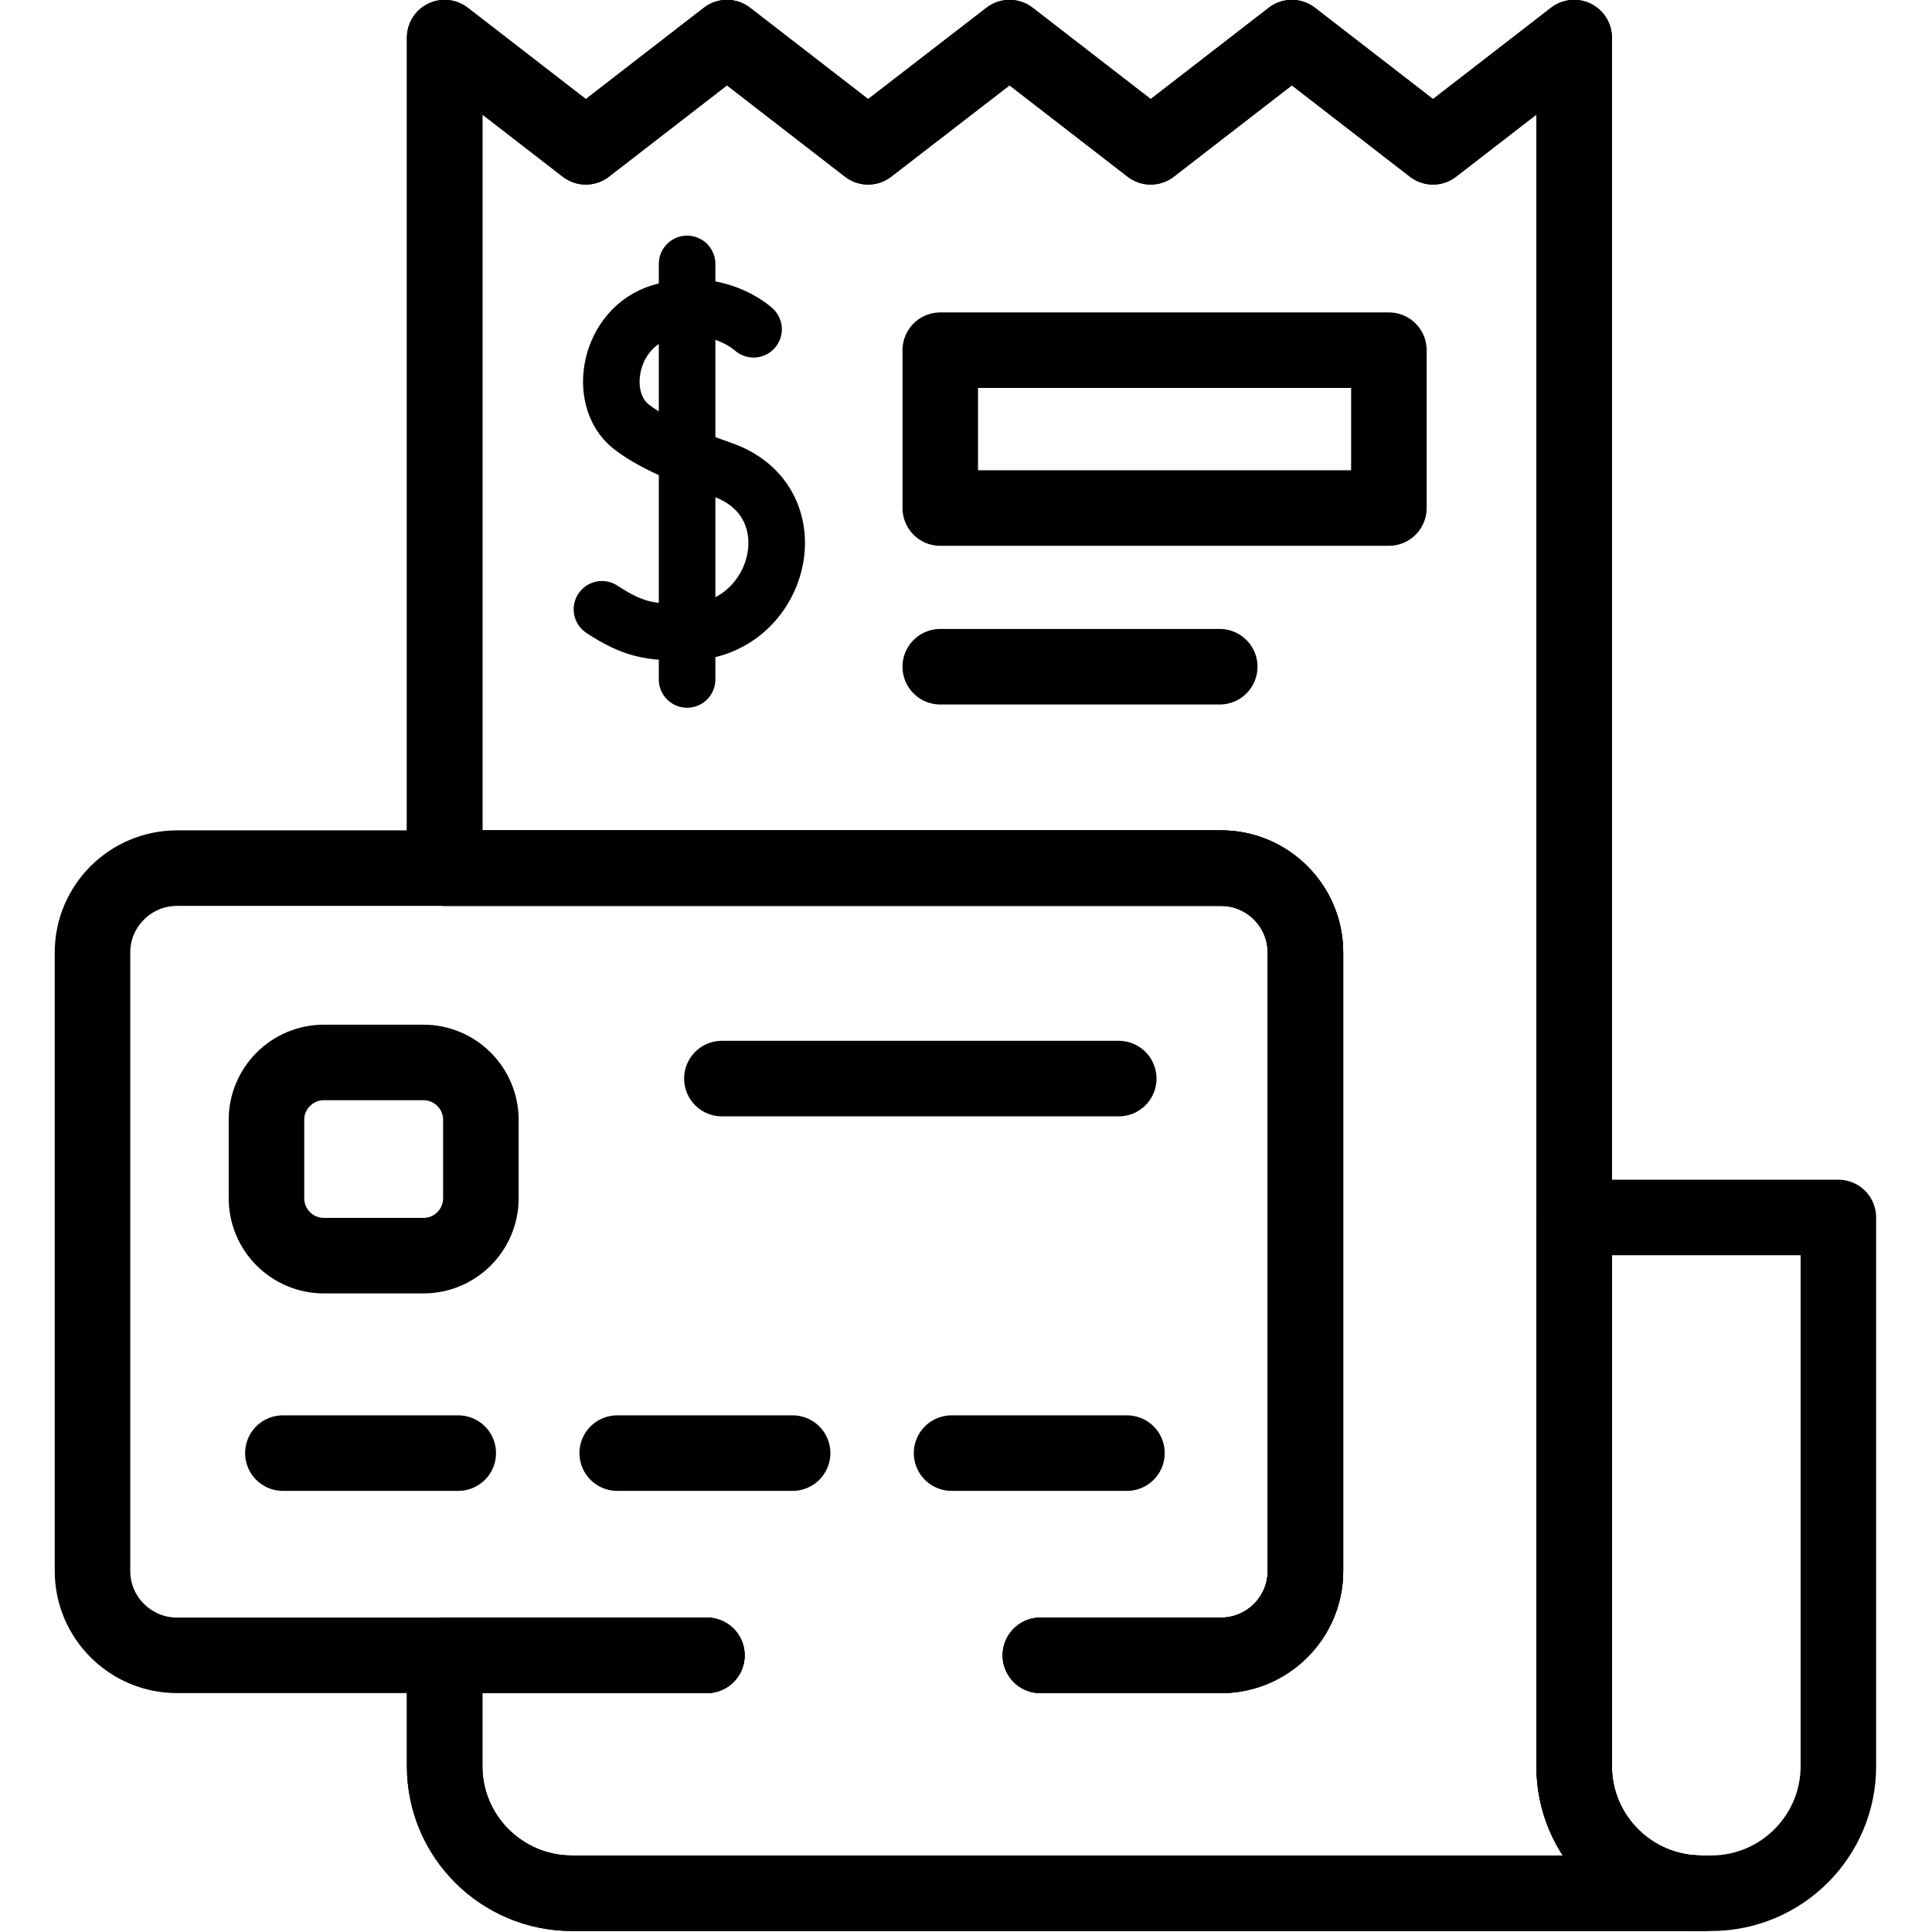
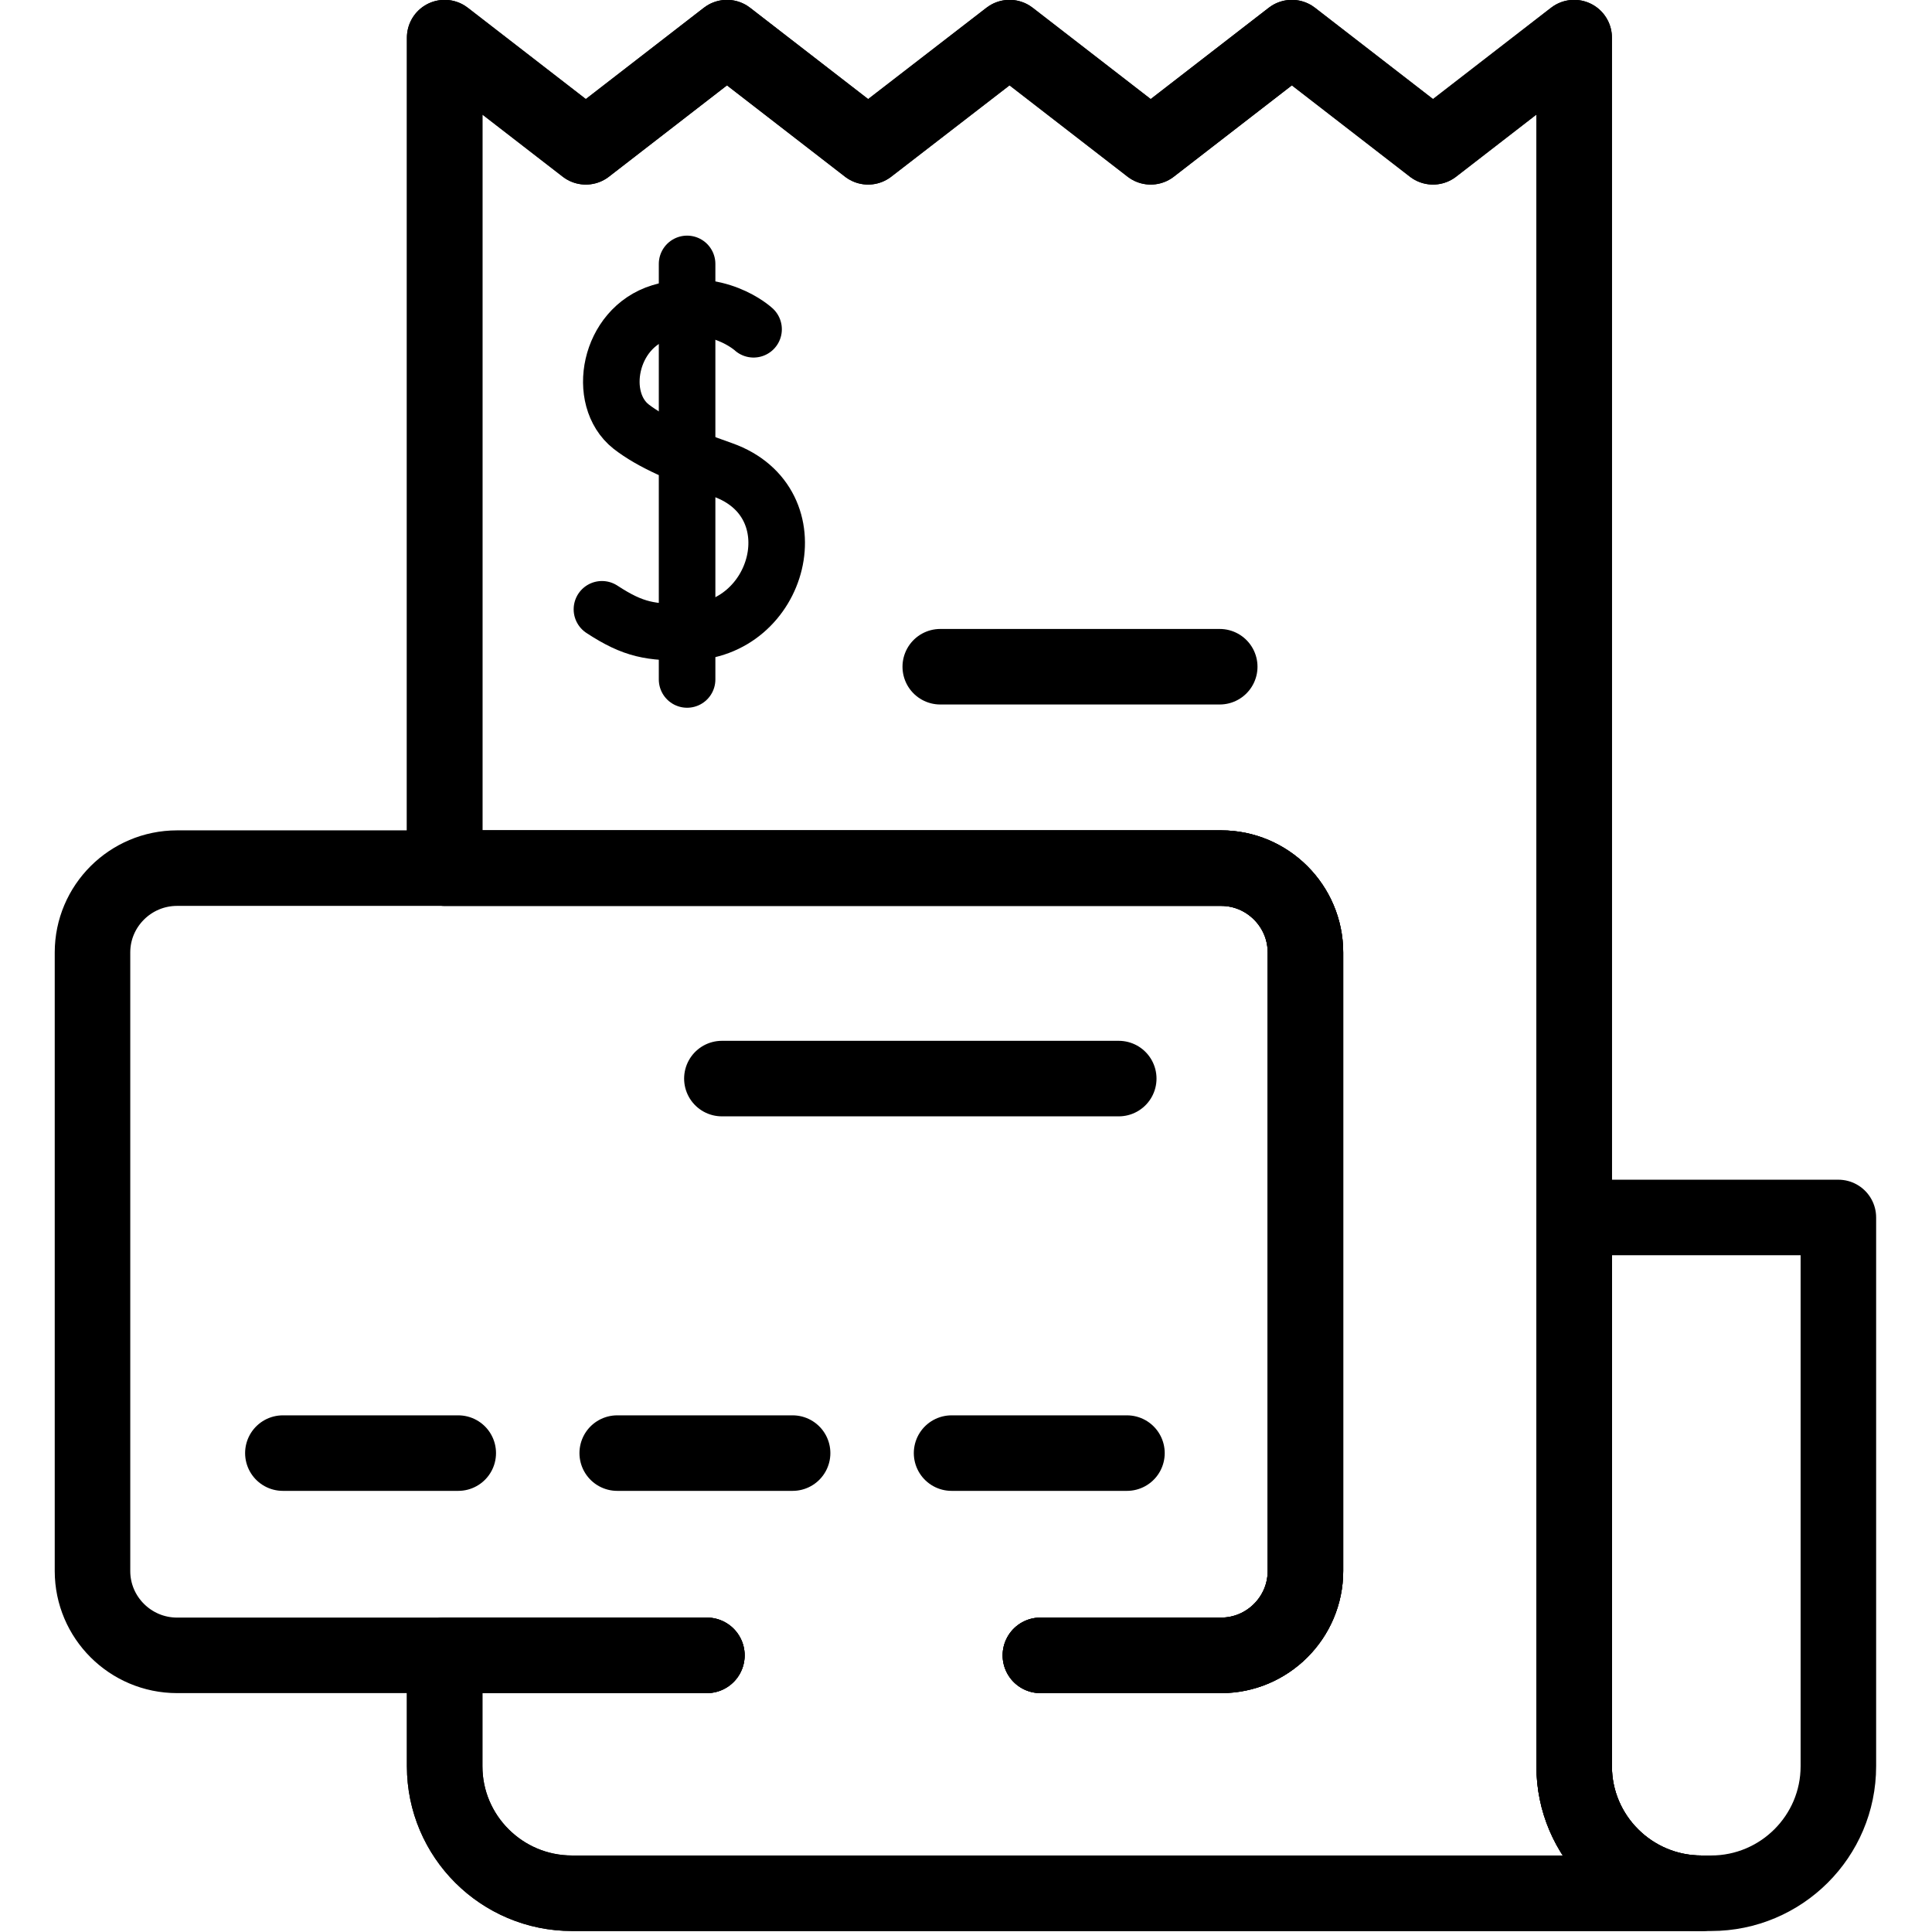
<svg xmlns="http://www.w3.org/2000/svg" version="1.2" viewBox="0 0 683 683" width="683" height="683">
  <title>bill-svg</title>
  <defs>
    <clipPath clipPathUnits="userSpaceOnUse" id="cp1">
      <path d="m0 0h682.67v682.67h-682.67z" />
    </clipPath>
  </defs>
  <style>
		.s0 { fill: none;stroke: #000000;stroke-linecap: round;stroke-linejoin: round;stroke-width: 26.7 } 
		.s1 { fill: none;stroke: #000000;stroke-linecap: round;stroke-linejoin: round;stroke-width: 20 } 
	</style>
  <filter id="f0">
    <feFlood flood-color="#1c95e0" flood-opacity="1" />
    <feBlend mode="normal" in2="SourceGraphic" />
    <feComposite in2="SourceAlpha" operator="in" />
  </filter>
  <g id="g2526" filter="url(#f0)">
    <g id="g2528">
      <g id="Clip-Path: g2530" clip-path="url(#cp1)">
        <g id="g2530">
          <g id="g2536">
            <path id="path2538" class="s0" d="m249.9 585.2h-187.3c-16.5 0-29.9-13.4-29.9-29.8v-218.7c0-16.4 13.4-29.8 29.9-29.8h369.1c16.4 0 29.8 13.4 29.8 29.8v218.7c0 16.4-13.4 29.8-29.8 29.8h-63.9" />
          </g>
          <g id="g2540">
            <path id="path2542" class="s0" d="m367.8 585.2h63.9c16.4 0 29.8-13.4 29.8-29.8v-218.7c0-16.4-13.4-29.8-29.8-29.8h-274.5v-293.6l49.9 38.6 49.9-38.6 49.9 38.6 50-38.6 49.9 38.6 49.9-38.6 49.9 38.6 49.9-38.6v611.1c0 24.8 20.2 44.9 45 44.9h-399.3c-24.8 0-45-20.1-45-44.9v-39.2h92.7" />
          </g>
          <g id="g2544">
            <path id="path2546" class="s0" d="m367.8 585.2h63.9c16.4 0 29.8-13.4 29.8-29.8v-218.7c0-16.4-13.4-29.8-29.8-29.8h-274.5v-293.6l49.9 38.6 49.9-38.6 49.9 38.6 50-38.6 49.9 38.6 49.9-38.6 49.9 38.6 49.9-38.6v611.1c0 24.8 20.2 44.9 45 44.9h-399.3c-24.8 0-45-20.1-45-44.9v-39.2h92.7" />
          </g>
          <g id="g2548">
            <path id="path2550" class="s0" d="m649.9 430.4v194c0 24.8-20.2 44.9-45 44.9h-3.4c-24.8 0-45-20.1-45-44.9v-194z" />
          </g>
          <g id="g2552">
-             <path id="path2554" class="s0" d="m149.7 443.9h-35.2c-11.2 0-20.3-9.1-20.3-20.3v-27.7c0-11.2 9.1-20.3 20.3-20.3h35.2c11.2 0 20.3 9.1 20.3 20.3v27.7c0 11.2-9.1 20.3-20.3 20.3z" />
-           </g>
+             </g>
          <g id="g2556">
            <path id="path2558" class="s0" d="m255.2 381.3h140.3" />
          </g>
          <g id="g2560">
            <path id="path2562" class="s0" d="m100 513.7h62" />
          </g>
          <g id="g2564">
            <path id="path2566" class="s0" d="m218.2 513.7h62" />
          </g>
          <g id="g2568">
            <path id="path2570" class="s0" d="m336.4 513.7h62" />
          </g>
          <g id="g2572">
-             <path id="path2574" class="s0" d="" />
-           </g>
-           <path id="path2576" class="s0" d="m491 179.6h-158.6v-55.8h158.6z" />
+             </g>
          <g id="g2578">
            <path id="path2580" class="s0" d="m332.4 235.7h98.8" />
          </g>
          <g id="g2582">
            <path id="path2584" class="s0" d="" />
          </g>
          <g id="g2586">
            <path id="path2588" class="s1" d="m266.4 116.4c0 0-12.9-12-32.9-6-18.3 5.6-22.8 30.6-10.4 40.4 7.2 5.6 17.9 10.2 32.4 15.3 32.4 11.5 20.4 57.2-12.6 57.4-12.8 0.1-18.8-0.7-30.1-8.1" />
          </g>
          <g id="g2590">
            <path id="path2592" class="s1" d="m242.9 93.3v146.9" />
          </g>
        </g>
      </g>
    </g>
  </g>
</svg>